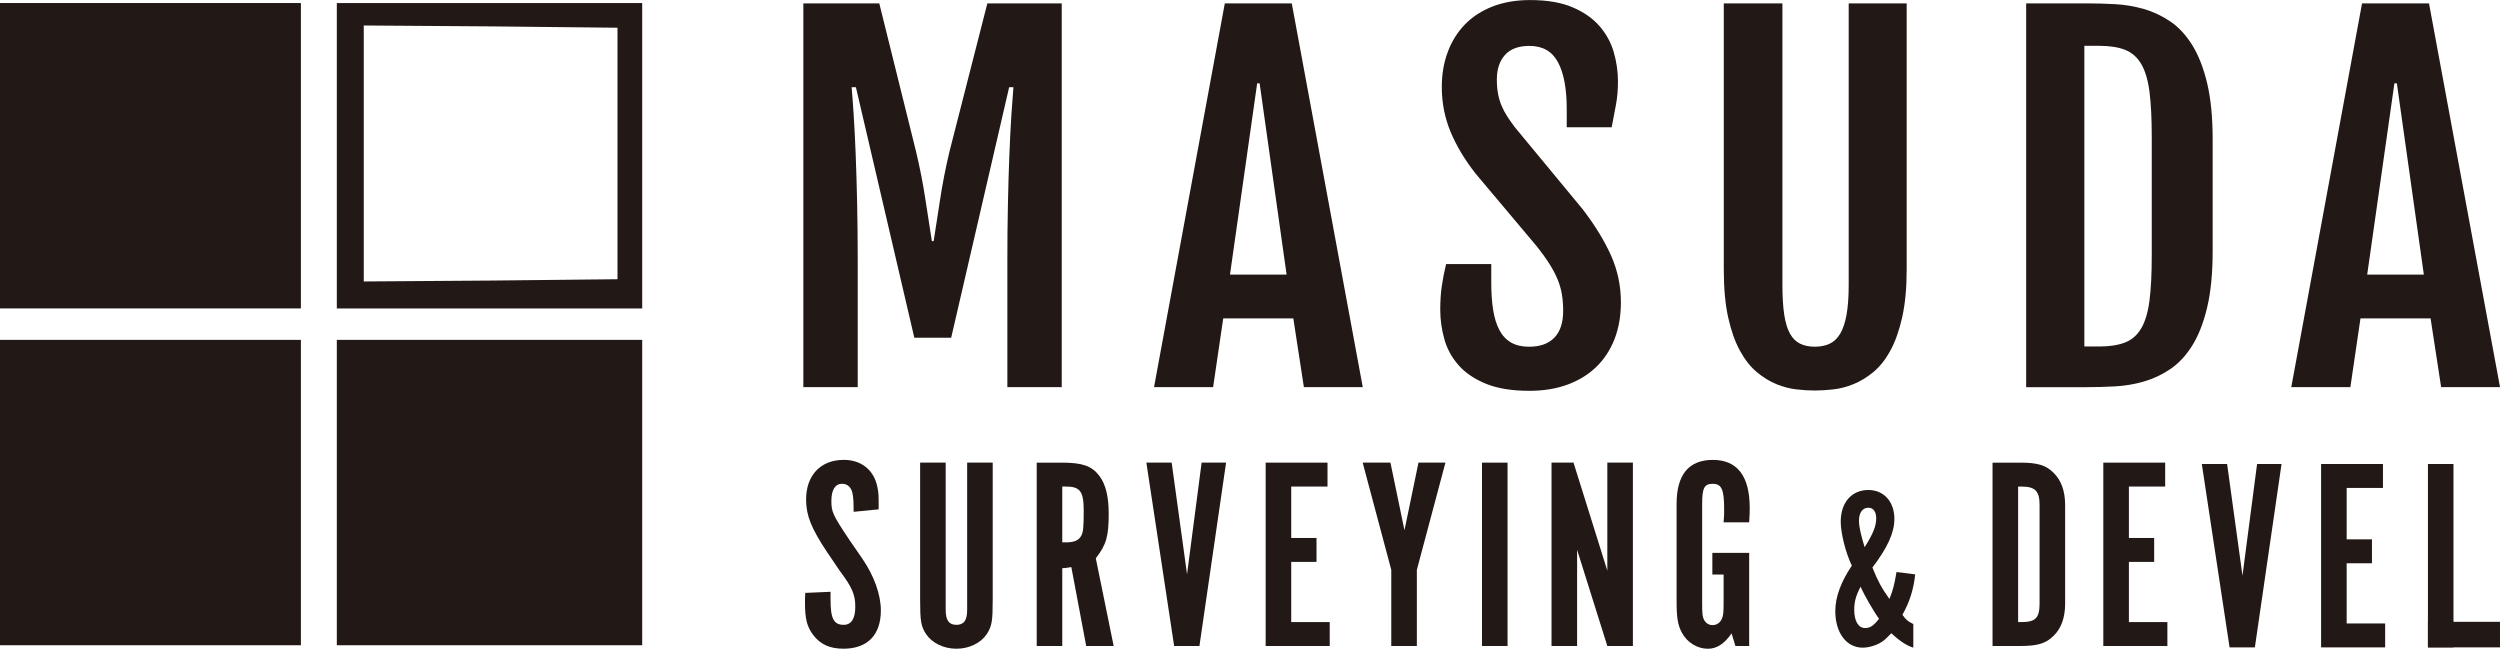
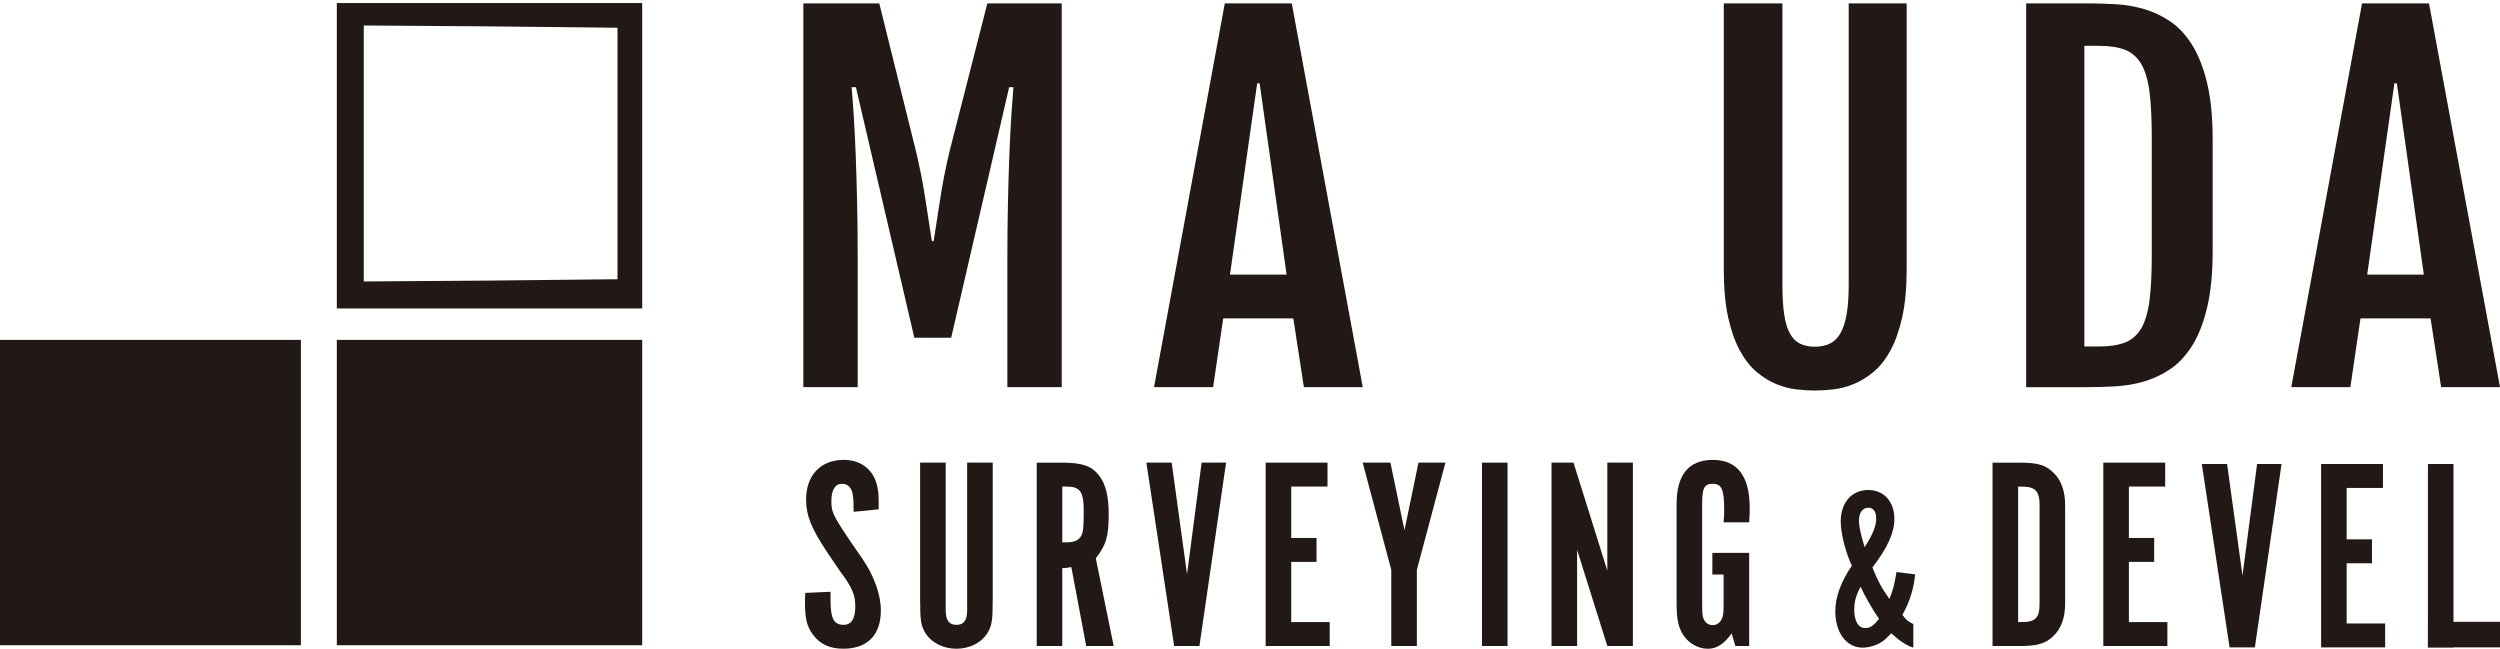
<svg xmlns="http://www.w3.org/2000/svg" id="_レイヤー_2" data-name="レイヤー_2" viewBox="0 0 1417.32 367.79">
  <defs>
    <style>
      .cls-1, .cls-2 {
        fill: #221815;
      }

      .cls-2 {
        fill-rule: evenodd;
      }
    </style>
  </defs>
  <g id="_レイヤー_1-2" data-name="レイヤー_1">
-     <polygon class="cls-1" points="85.29 1.72 0 1.72 0 88.29 0 174.85 85.29 174.85 170.58 174.85 170.58 88.29 170.58 1.72 85.29 1.72" />
    <path class="cls-2" d="M190.95,88.29v86.57h173.13V1.72h-173.13v86.57ZM350.08,87.01v71.29l-71.8.76-72.05.51V14.45l72.05.51,71.8.76v71.29Z" />
    <polygon class="cls-1" points="85.29 192.68 0 192.68 0 279.24 0 365.81 85.29 365.81 170.58 365.81 170.58 279.24 170.58 192.68 85.29 192.68" />
    <polygon class="cls-1" points="277.52 192.68 190.95 192.68 190.95 279.24 190.95 365.81 277.52 365.81 364.08 365.81 364.08 279.24 364.08 192.68 277.52 192.68" />
    <g>
      <path class="cls-1" d="M470.86,335.53v4.52c0,10.75,1.87,14.18,7.48,14.18,4.37,0,6.55-3.59,6.55-10.29s-1.71-10.91-8.88-20.42l-7.17-10.6c-8.88-13.4-11.84-20.57-11.84-29.77,0-13.71,8.26-22.44,21.35-22.44,9.82,0,16.99,5.61,19.01,15.12.78,3.89.78,4.36.78,12.93l-14.18,1.4c0-5.3-.15-7.17-.47-9.35-.47-4.21-2.81-6.55-6.08-6.55-3.9,0-6.08,3.43-6.08,9.66s.62,7.79,10.29,22.29l7.32,10.6c6.7,9.82,10.44,20.42,10.44,29.3,0,13.87-7.63,21.66-21.19,21.66-7.79,0-13.25-2.49-17.3-7.95-3.43-4.67-4.52-9.04-4.52-18.08,0-2.18,0-3.12.15-5.61l14.34-.63Z" />
      <path class="cls-1" d="M536.15,345.82c0,5.92,1.87,8.42,6.08,8.42s6.08-2.5,6.08-8.42v-83.54h14.49v77.61c0,12.31-.47,14.96-3.28,19.48-3.43,5.14-9.97,8.41-17.3,8.41s-13.87-3.27-17.3-8.41c-2.8-4.52-3.27-7.17-3.27-19.48v-77.61h14.49v83.54Z" />
      <path class="cls-1" d="M601.91,262.28c11.69,0,16.99,1.87,21.2,7.32,3.74,4.83,5.45,11.84,5.45,21.66,0,12.93-1.4,17.61-7.32,25.25l10.13,49.72h-15.58l-8.42-44.73c-2.49.47-2.96.47-5.14.63v44.11h-14.49v-103.95h14.18ZM604.25,307.48c4.68,0,7.32-1.09,8.73-3.74,1.09-2.03,1.41-4.52,1.41-14.03,0-11.22-2.03-13.87-10.13-13.87h-2.03v31.64h2.03Z" />
      <polygon class="cls-1" points="665.65 366.24 649.91 262.28 664.25 262.28 672.97 325.56 681.23 262.28 695.1 262.28 679.99 366.24 665.65 366.24" />
      <polygon class="cls-1" points="752.6 262.28 752.6 275.84 732.03 275.84 732.03 304.99 746.37 304.99 746.37 318.55 732.03 318.55 732.03 352.68 753.85 352.68 753.85 366.24 717.54 366.24 717.54 262.28 752.6 262.28" />
      <polygon class="cls-1" points="772.54 262.28 788.28 262.28 796.23 300.62 804.18 262.28 819.46 262.28 803.25 323.07 803.25 366.24 788.75 366.24 788.75 323.07 772.54 262.28" />
      <rect class="cls-1" x="840.18" y="262.28" width="14.49" height="103.95" />
      <polygon class="cls-1" points="925.73 366.24 911.24 366.24 894.1 311.69 894.1 366.24 879.6 366.24 879.6 262.28 892.07 262.28 911.24 323.53 911.24 262.28 925.73 262.28 925.73 366.24" />
      <path class="cls-1" d="M991.65,366.24h-7.79l-2.18-7.17c-4.05,5.92-8.42,8.73-13.4,8.73-6.08,0-11.85-3.58-14.81-9.19-2.34-4.36-2.96-8.57-2.96-17.92v-55.02c0-16.52,6.86-24.94,20.57-24.94s20.88,9.04,20.88,27.12c0,2.18,0,4.21-.31,8.26h-14.49c.31-3.43.31-4.83.31-7.17,0-11.53-1.4-14.65-6.55-14.65-4.68,0-5.92,2.34-5.92,11.38v55.02c0,7.63.16,8.73.94,10.44,1.09,2.18,2.81,3.27,4.99,3.27,2.34,0,4.36-1.4,5.3-3.74.78-1.72.94-3.28.94-9.97v-14.96h-6.39v-12.31h20.88v52.84Z" />
      <path class="cls-1" d="M1084.71,367.17c-3.62-1.07-7.77-3.75-12.46-8.17-2.68,2.81-3.89,3.88-5.5,4.96-2.81,1.88-7.37,3.22-10.72,3.22-9.25,0-15.55-8.44-15.55-20.77,0-7.91,3.22-16.62,9.38-25.73-3.49-7.24-6.3-18.36-6.3-24.93,0-10.86,6.17-17.96,15.68-17.96,8.71,0,14.74,6.57,14.74,16.35,0,7.91-3.89,16.35-12.46,27.61,3.22,7.91,5.09,11.39,9.65,17.83,2.01-5.09,2.68-7.51,4.02-15.28l10.59,1.34c-.94,8.58-3.08,15.41-7.24,22.92,2.14,2.95,2.95,3.62,6.17,5.23v13.4ZM1051.21,345.6c0,6.43,2.28,10.45,6.17,10.45,2.95,0,4.82-1.34,7.91-5.23-3.08-4.16-8.98-14.47-10.45-18.23-2.68,5.09-3.62,8.58-3.62,13M1063.67,293.87c0-3.75-1.61-6.03-4.42-6.03-3.35,0-5.36,2.81-5.36,7.5,0,2.95,1.07,7.91,3.22,14.88,4.69-7.37,6.57-11.93,6.57-16.35" />
      <path class="cls-1" d="M1145.06,262.28c10.13,0,14.8,1.4,19.17,5.77,4.36,4.21,6.55,10.44,6.55,18.24v55.95c0,7.79-2.18,14.03-6.55,18.23-4.37,4.37-9.04,5.77-19.17,5.77h-15.43v-103.95h15.43ZM1146,352.68c7.95,0,10.29-2.34,10.29-10.44v-55.95c0-7.95-2.5-10.44-10.29-10.44h-1.87v76.83h1.87Z" />
      <polygon class="cls-1" points="1227.5 262.28 1227.5 275.84 1206.93 275.84 1206.93 304.99 1221.26 304.99 1221.26 318.55 1206.93 318.55 1206.93 352.68 1228.75 352.68 1228.75 366.24 1192.43 366.24 1192.43 262.28 1227.5 262.28" />
      <path class="cls-1" d="M455.43,1.91h43.06l20.89,84.2c2.21,9.34,3.95,18.24,5.22,26.69,1.28,8.45,2.5,16.42,3.7,23.89h1.02c1.19-7.47,2.42-15.43,3.7-23.89,1.27-8.45,3.01-17.35,5.22-26.69L559.76,1.91h42.17v217.58h-30.83v-71.97c0-11.04.1-21.66.32-31.85.21-10.19.49-19.55.83-28.09.34-8.53.72-16.07,1.14-22.61.43-6.54.81-11.72,1.15-15.54h-2.42l-32.87,142.04h-20.89l-33.12-142.04h-2.42c.34,3.82.72,9,1.15,15.54.42,6.54.81,14.08,1.15,22.61.34,8.54.61,17.9.83,28.09.21,10.19.32,20.81.32,31.85v71.97h-30.83V1.91Z" />
      <path class="cls-1" d="M694.38,1.91h37.96l40.25,217.58h-33.38l-5.99-38.98h-39.74l-5.73,38.98h-33.5L694.38,1.91ZM729.41,155.67l-15.29-108.41h-1.4l-15.41,108.41h32.1Z" />
-       <path class="cls-1" d="M816.52,175.42c0-4.67.27-8.98.83-12.93.55-3.95,1.38-8.22,2.48-12.8h25.61v10.57c0,5.86.36,11.04,1.08,15.54.72,4.5,1.91,8.3,3.57,11.4,1.66,3.1,3.86,5.44,6.62,7.01,2.76,1.57,6.13,2.36,10.13,2.36,6.28,0,11.08-1.72,14.39-5.16,3.31-3.44,4.97-8.47,4.97-15.1,0-3.4-.23-6.52-.7-9.36-.47-2.84-1.27-5.67-2.42-8.47-1.15-2.8-2.7-5.75-4.65-8.85-1.96-3.1-4.46-6.56-7.52-10.38l-34.4-40.89c-6.12-7.81-10.83-15.69-14.14-23.63-3.31-7.94-4.97-16.41-4.97-25.41,0-7.22,1.12-13.84,3.38-19.87,2.25-6.03,5.5-11.23,9.74-15.6,4.25-4.37,9.49-7.77,15.73-10.19,6.24-2.42,13.31-3.63,21.21-3.63,9.6,0,17.6,1.36,24.01,4.08,6.41,2.72,11.53,6.29,15.35,10.7,3.82,4.42,6.52,9.36,8.09,14.84,1.57,5.48,2.36,10.98,2.36,16.5,0,4.67-.36,8.98-1.08,12.93-.72,3.95-1.55,8.3-2.48,13.06h-25.48v-10.32c0-11.55-1.66-20.4-4.97-26.56-3.31-6.16-8.71-9.24-16.18-9.24-6.2,0-10.83,1.72-13.88,5.16-3.06,3.44-4.59,8.05-4.59,13.82,0,3.06.23,5.82.7,8.28.47,2.46,1.15,4.73,2.04,6.81.89,2.08,1.97,4.1,3.25,6.05,1.27,1.96,2.72,3.99,4.33,6.12l38.35,46.37c6.96,9.09,12.31,17.82,16.05,26.18,3.74,8.37,5.61,17.22,5.61,26.56,0,7.73-1.21,14.69-3.63,20.89-2.42,6.2-5.88,11.46-10.38,15.8-4.5,4.33-9.94,7.66-16.31,10-6.37,2.33-13.55,3.5-21.53,3.5-9.85,0-18.02-1.32-24.52-3.95-6.49-2.63-11.68-6.11-15.54-10.44-3.86-4.33-6.58-9.26-8.15-14.78-1.57-5.52-2.36-11.17-2.36-16.94" />
      <path class="cls-1" d="M977.25,1.91h33.25v159.49c0,6.8.34,12.44,1.02,16.94.68,4.5,1.76,8.09,3.25,10.77,1.48,2.67,3.4,4.59,5.73,5.73,2.33,1.15,5.11,1.72,8.34,1.72s6.05-.57,8.47-1.72c2.42-1.14,4.41-3.06,5.99-5.73,1.57-2.68,2.76-6.26,3.57-10.77.81-4.5,1.21-10.15,1.21-16.94V1.91h32.87v150.7c0,10.61-.85,19.7-2.55,27.26-1.7,7.56-3.95,13.89-6.75,18.98-2.8,5.1-6.01,9.13-9.62,12.1-3.61,2.97-7.35,5.25-11.21,6.82-3.87,1.57-7.71,2.57-11.53,2.99-3.82.42-7.31.64-10.45.64s-6.6-.21-10.38-.64c-3.78-.43-7.58-1.42-11.4-2.99-3.82-1.57-7.52-3.84-11.08-6.82-3.57-2.97-6.75-7.01-9.55-12.1-2.8-5.1-5.03-11.4-6.69-18.92-1.66-7.52-2.48-16.62-2.48-27.32V1.91Z" />
      <path class="cls-1" d="M1148.69,1.91h34.27c5.18,0,10.55.15,16.11.45,5.56.3,11,1.21,16.31,2.74,5.31,1.53,10.32,3.89,15.03,7.07,4.71,3.19,8.85,7.64,12.42,13.38,3.57,5.73,6.39,12.95,8.47,21.66,2.08,8.71,3.12,19.34,3.12,31.91v63.18c0,12.57-1.04,23.23-3.12,31.97-2.08,8.75-4.91,15.97-8.47,21.66-3.57,5.69-7.71,10.13-12.42,13.31-4.71,3.18-9.72,5.54-15.03,7.07-5.31,1.53-10.74,2.44-16.31,2.74-5.56.3-10.94.45-16.11.45h-34.27V1.91ZM1190.09,196.44c5.94,0,10.85-.77,14.71-2.29,3.86-1.53,6.92-4.22,9.17-8.09,2.25-3.86,3.8-9.13,4.65-15.8.85-6.67,1.27-15.1,1.27-25.29v-67.52c0-10.19-.43-18.62-1.27-25.29-.85-6.67-2.4-11.93-4.65-15.8-2.25-3.86-5.31-6.56-9.17-8.09-3.87-1.53-8.77-2.29-14.71-2.29h-8.41v170.45h8.41Z" />
      <path class="cls-1" d="M1339.11,1.91h37.96l40.26,217.58h-33.38l-5.99-38.98h-39.74l-5.73,38.98h-33.5L1339.11,1.91ZM1374.14,155.67l-15.29-108.41h-1.4l-15.42,108.41h32.1Z" />
      <polygon class="cls-1" points="1264.01 367.02 1248.27 263.06 1262.61 263.06 1271.33 326.34 1279.6 263.06 1293.47 263.06 1278.35 367.02 1264.01 367.02" />
      <polygon class="cls-1" points="1350.97 263.06 1350.97 276.62 1330.39 276.62 1330.39 305.77 1344.73 305.77 1344.73 319.33 1330.39 319.33 1330.39 353.46 1352.21 353.46 1352.21 367.02 1315.9 367.02 1315.9 263.06 1350.97 263.06" />
      <rect class="cls-1" x="1376.46" y="263.06" width="14.49" height="103.95" />
      <rect class="cls-1" x="1376.46" y="352.52" width="40.86" height="14.49" />
    </g>
  </g>
</svg>